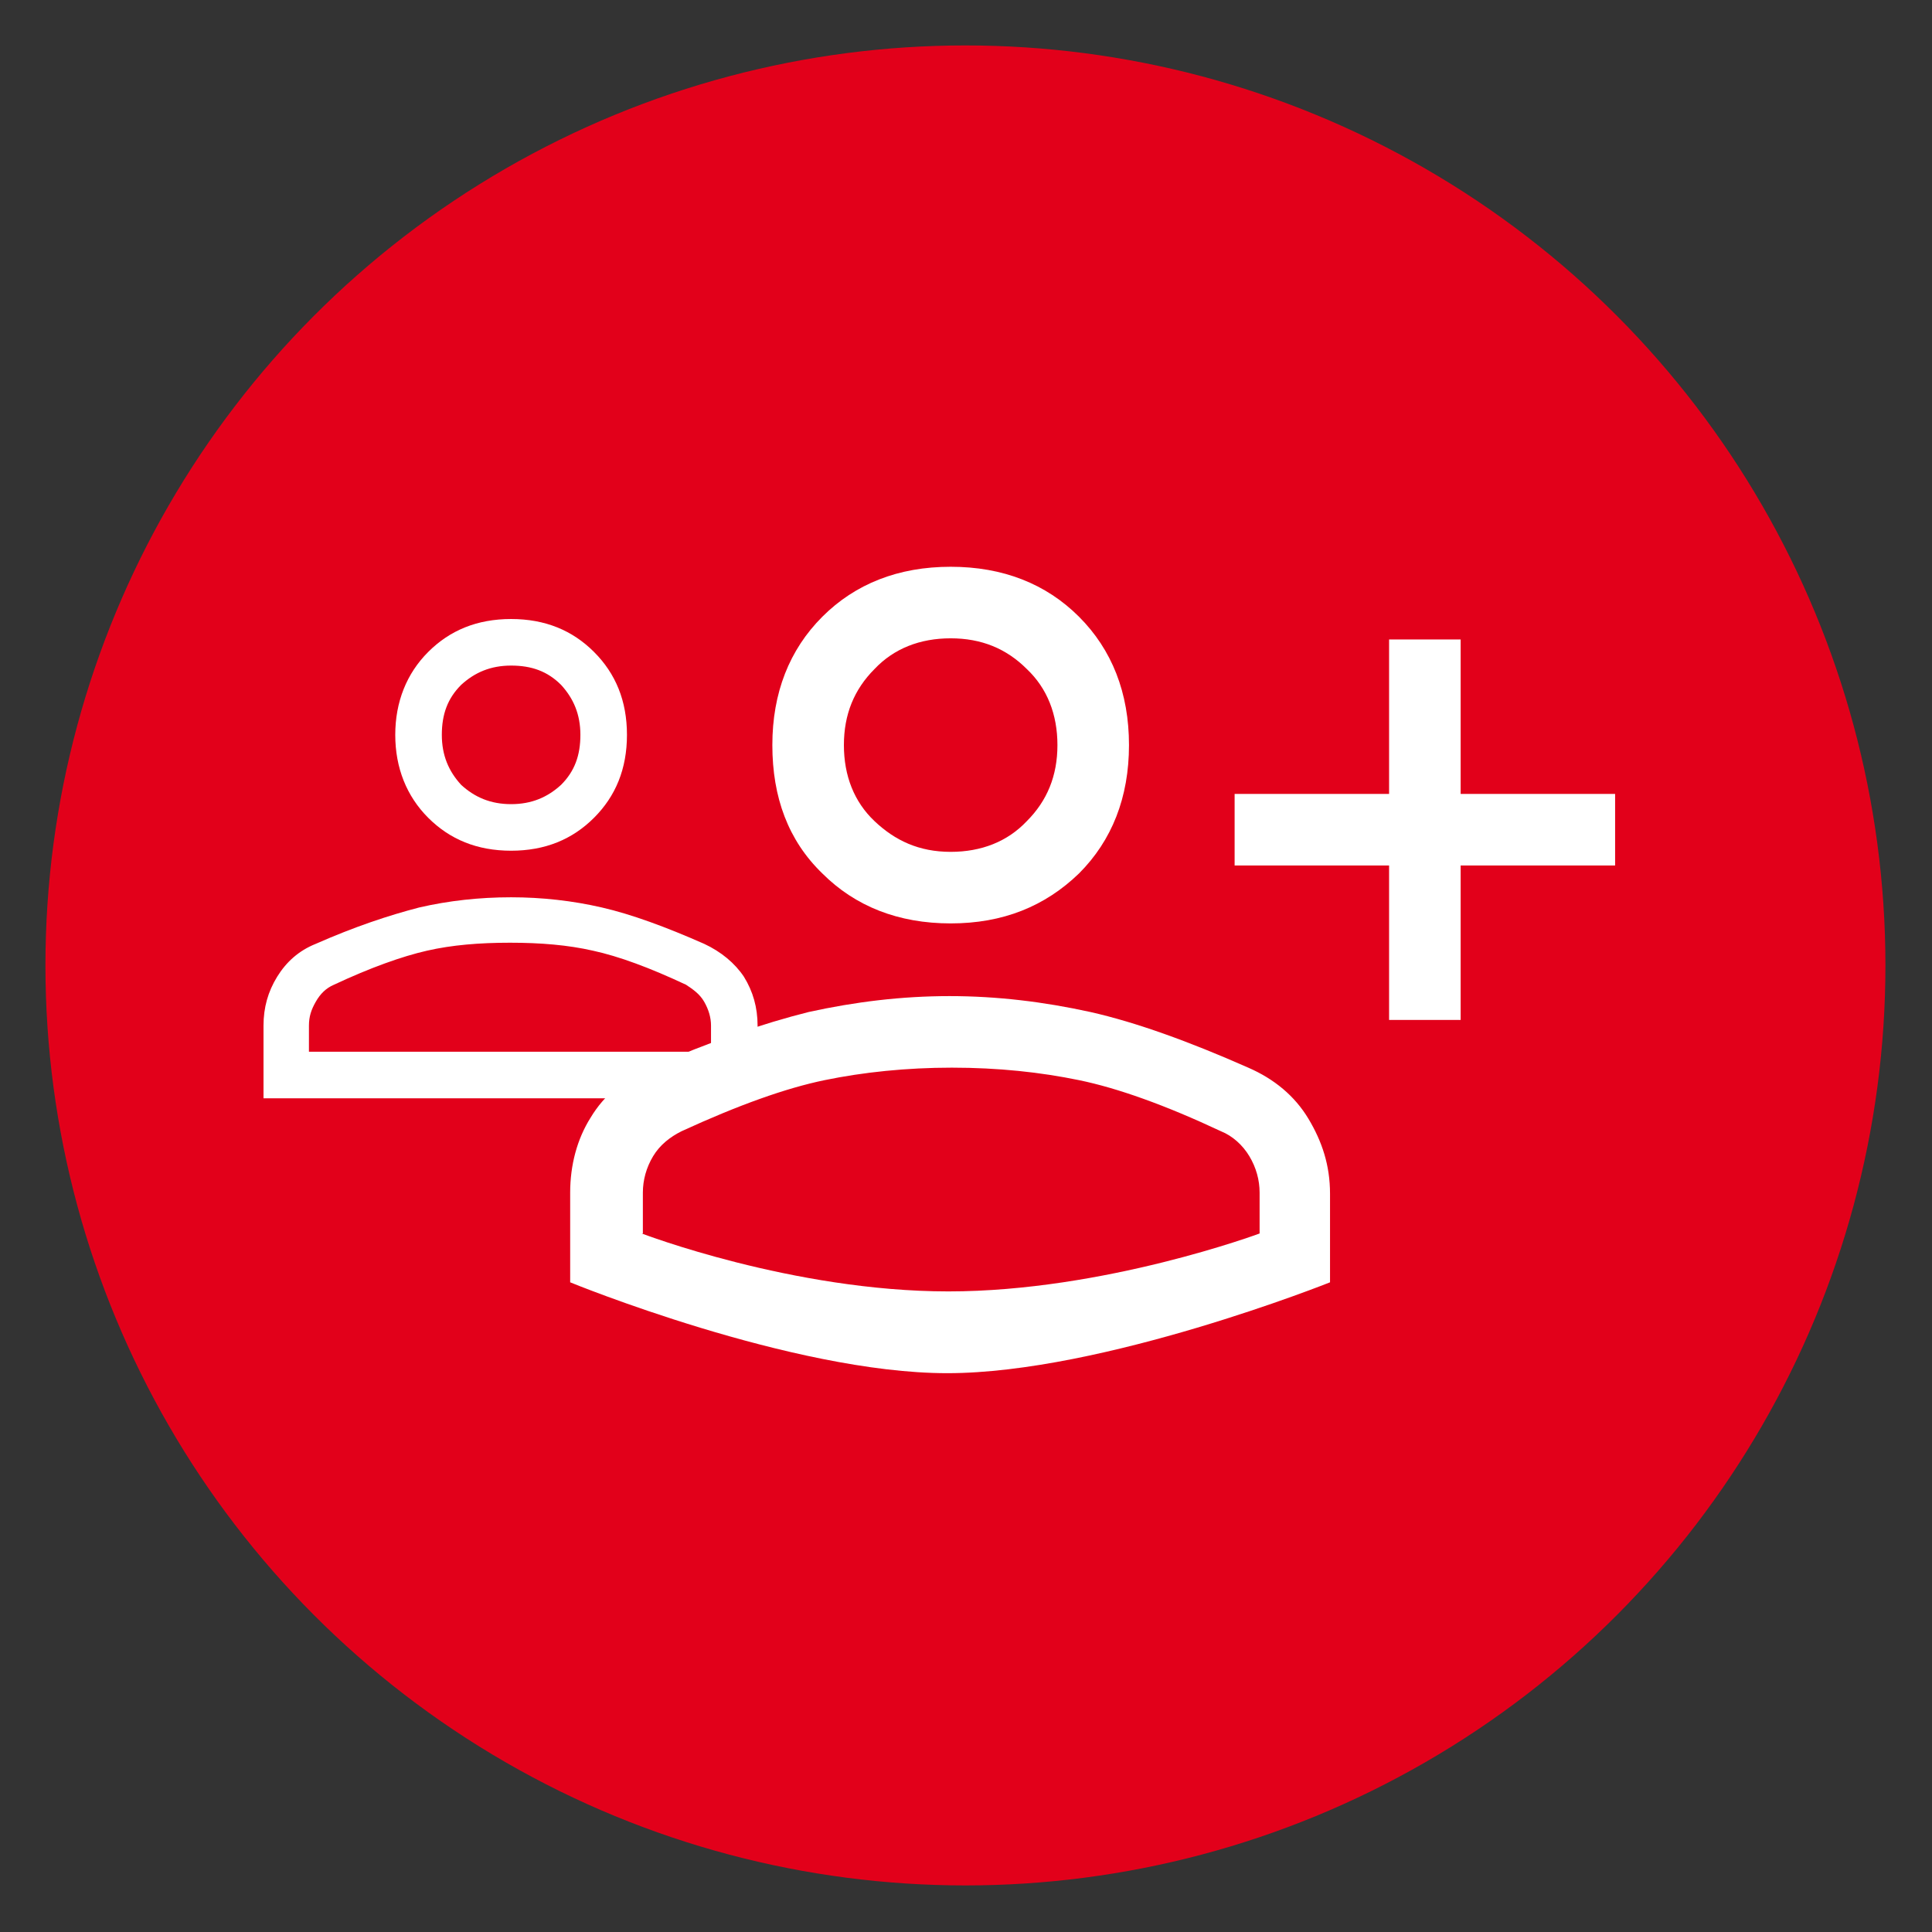
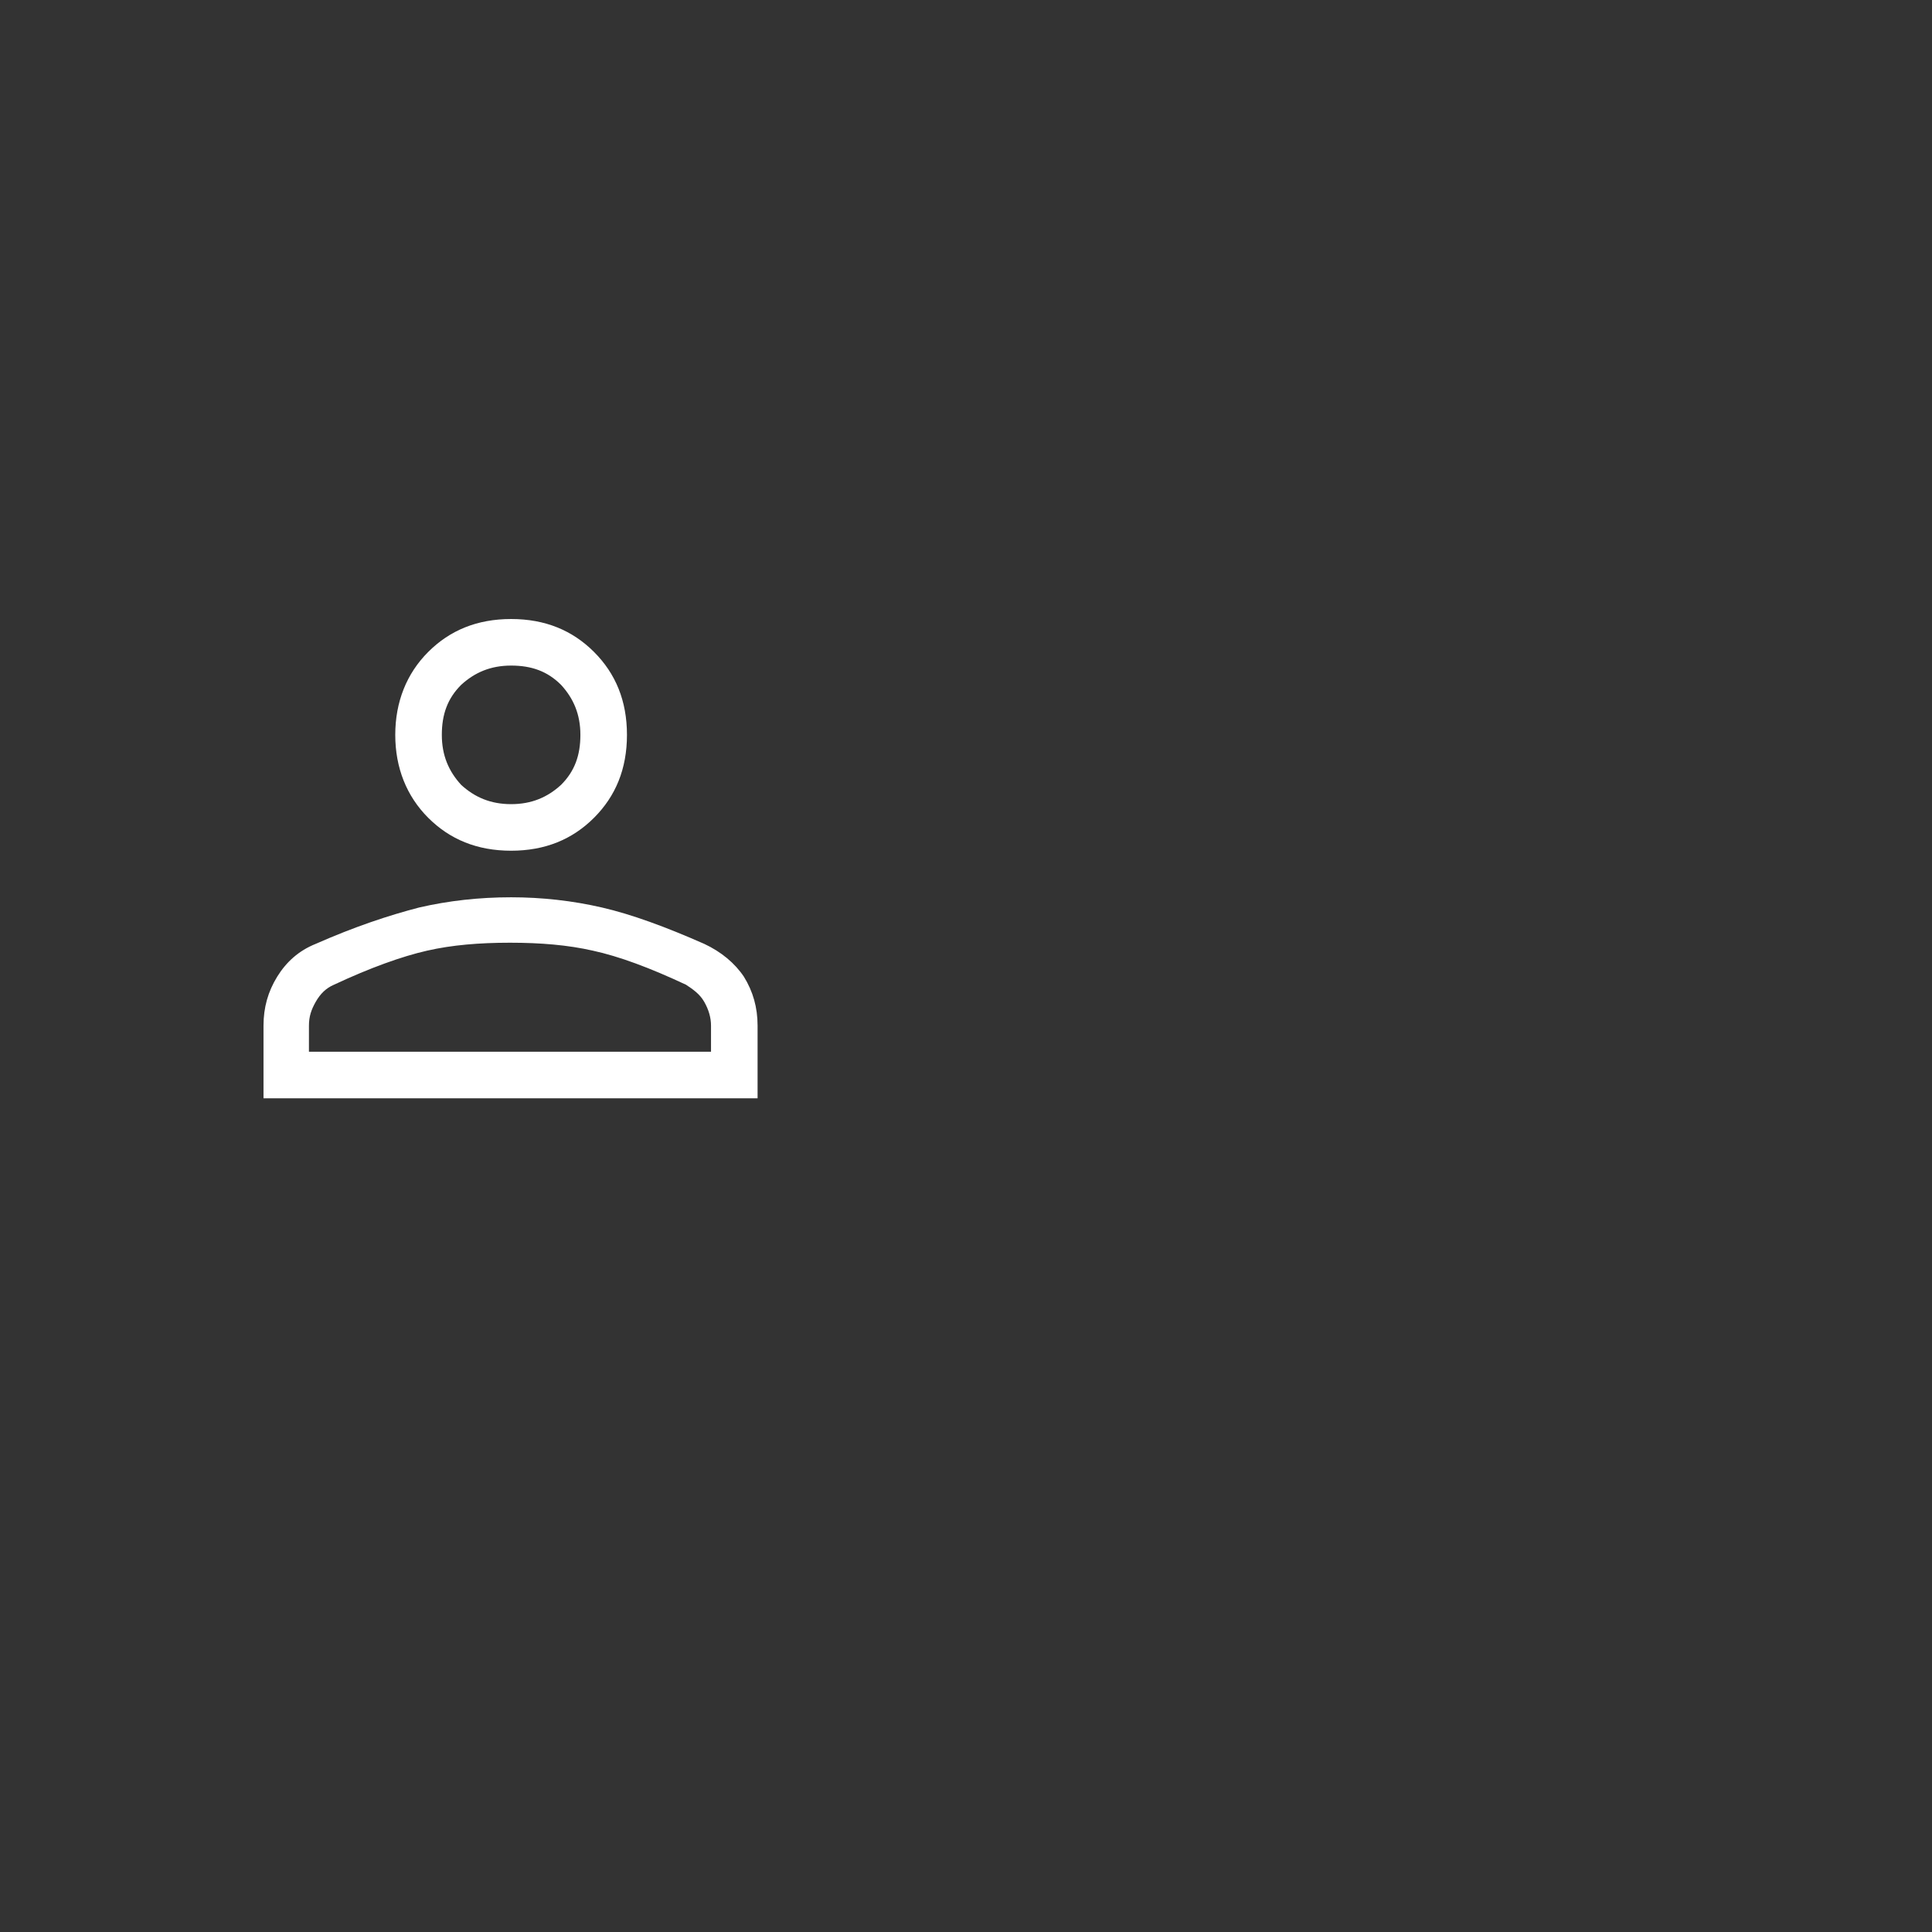
<svg xmlns="http://www.w3.org/2000/svg" version="1.1" id="Ebene_1" x="0px" y="0px" viewBox="0 0 170.1 170.1" style="enable-background:new 0 0 170.1 170.1;" xml:space="preserve">
  <rect x="0" y="0" width="170.1" height="170.1" fill="#333333" stroke="none" />
  <style type="text/css">
	.st0{fill:#E2001A;}
	.st1{fill:#FFFFFF;}
</style>
-   <circle class="st0" cx="85" cy="85" r="81" />
-   <path class="st1" d="M122.3,89.8V76.2h-13.6v-6.3h13.6V56.3h6.3v13.6h13.6v6.3h-13.6v13.6H122.3z M83.7,81.3  c-4.6,0-8.4-1.5-11.3-4.4C69.4,74,68,70.2,68,65.6s1.5-8.4,4.4-11.3c2.9-2.9,6.7-4.4,11.3-4.4c4.6,0,8.4,1.5,11.3,4.4  c2.9,2.9,4.4,6.7,4.4,11.3s-1.5,8.4-4.4,11.3C92,79.8,88.3,81.3,83.7,81.3z M50.2,112.9V105c0-2.4,0.6-4.7,1.8-6.6  c1.2-2,3-3.5,5.3-4.4c5.2-2.3,9.9-3.9,13.9-4.9c4.1-0.9,8.2-1.4,12.4-1.4c4.2,0,8.3,0.5,12.4,1.4c4,0.9,8.7,2.6,13.9,4.9  c2.3,1,4.1,2.5,5.3,4.5s1.9,4.1,1.9,6.6v7.8c0,0-20,8-33.7,8S50.2,112.9,50.2,112.9z M56.5,108.6c0,0,13.3,5.1,27,5.1  s27.4-5.1,27.4-5.1V105c0-1.1-0.3-2.2-0.9-3.2s-1.5-1.8-2.5-2.2c-4.9-2.3-9.1-3.8-12.5-4.5c-3.4-0.7-7.1-1.1-11.2-1.1  c-4,0-7.8,0.4-11.2,1.1s-7.6,2.2-12.6,4.5c-1,0.5-1.9,1.2-2.5,2.2s-0.9,2.1-0.9,3.2V108.6z M83.7,75c2.7,0,5-0.9,6.7-2.7  c1.8-1.8,2.7-4,2.7-6.7c0-2.7-0.9-5-2.7-6.7c-1.8-1.8-4-2.7-6.7-2.7c-2.7,0-5,0.9-6.7,2.7c-1.8,1.8-2.7,4-2.7,6.7  c0,2.7,0.9,5,2.7,6.7S80.9,75,83.7,75z" />
  <path class="st1" d="M45,74.9c-3,0-5.4-1-7.3-2.9c-1.9-1.9-2.9-4.4-2.9-7.3s1-5.4,2.9-7.3s4.3-2.9,7.3-2.9c3,0,5.4,1,7.3,2.9  c1.9,1.9,2.9,4.3,2.9,7.3s-1,5.4-2.9,7.3C50.4,73.9,48,74.9,45,74.9z M23.2,96.7v-6.4c0-1.6,0.4-3,1.2-4.3s1.9-2.3,3.4-2.9  c3.4-1.5,6.4-2.5,9.1-3.2c2.6-0.6,5.3-0.9,8.1-0.9c2.7,0,5.4,0.3,8,0.9c2.6,0.6,5.6,1.7,9,3.2c1.5,0.7,2.7,1.7,3.5,2.9  c0.8,1.3,1.2,2.7,1.2,4.3v6.4H23.2z M27.3,92.6h35.3v-2.3c0-0.7-0.2-1.4-0.6-2.1c-0.4-0.7-1-1.1-1.6-1.5c-3.2-1.5-5.9-2.5-8.2-3  c-2.2-0.5-4.6-0.7-7.3-0.7s-5.1,0.2-7.3,0.7c-2.2,0.5-5,1.5-8.2,3c-0.7,0.3-1.2,0.8-1.6,1.5c-0.4,0.7-0.6,1.3-0.6,2.1V92.6z   M45,70.8c1.8,0,3.2-0.6,4.4-1.7c1.2-1.2,1.7-2.6,1.7-4.4c0-1.8-0.6-3.2-1.7-4.4c-1.2-1.2-2.6-1.7-4.4-1.7c-1.8,0-3.2,0.6-4.4,1.7  c-1.2,1.2-1.7,2.6-1.7,4.4c0,1.8,0.6,3.2,1.7,4.4C41.8,70.2,43.2,70.8,45,70.8z" />
</svg>